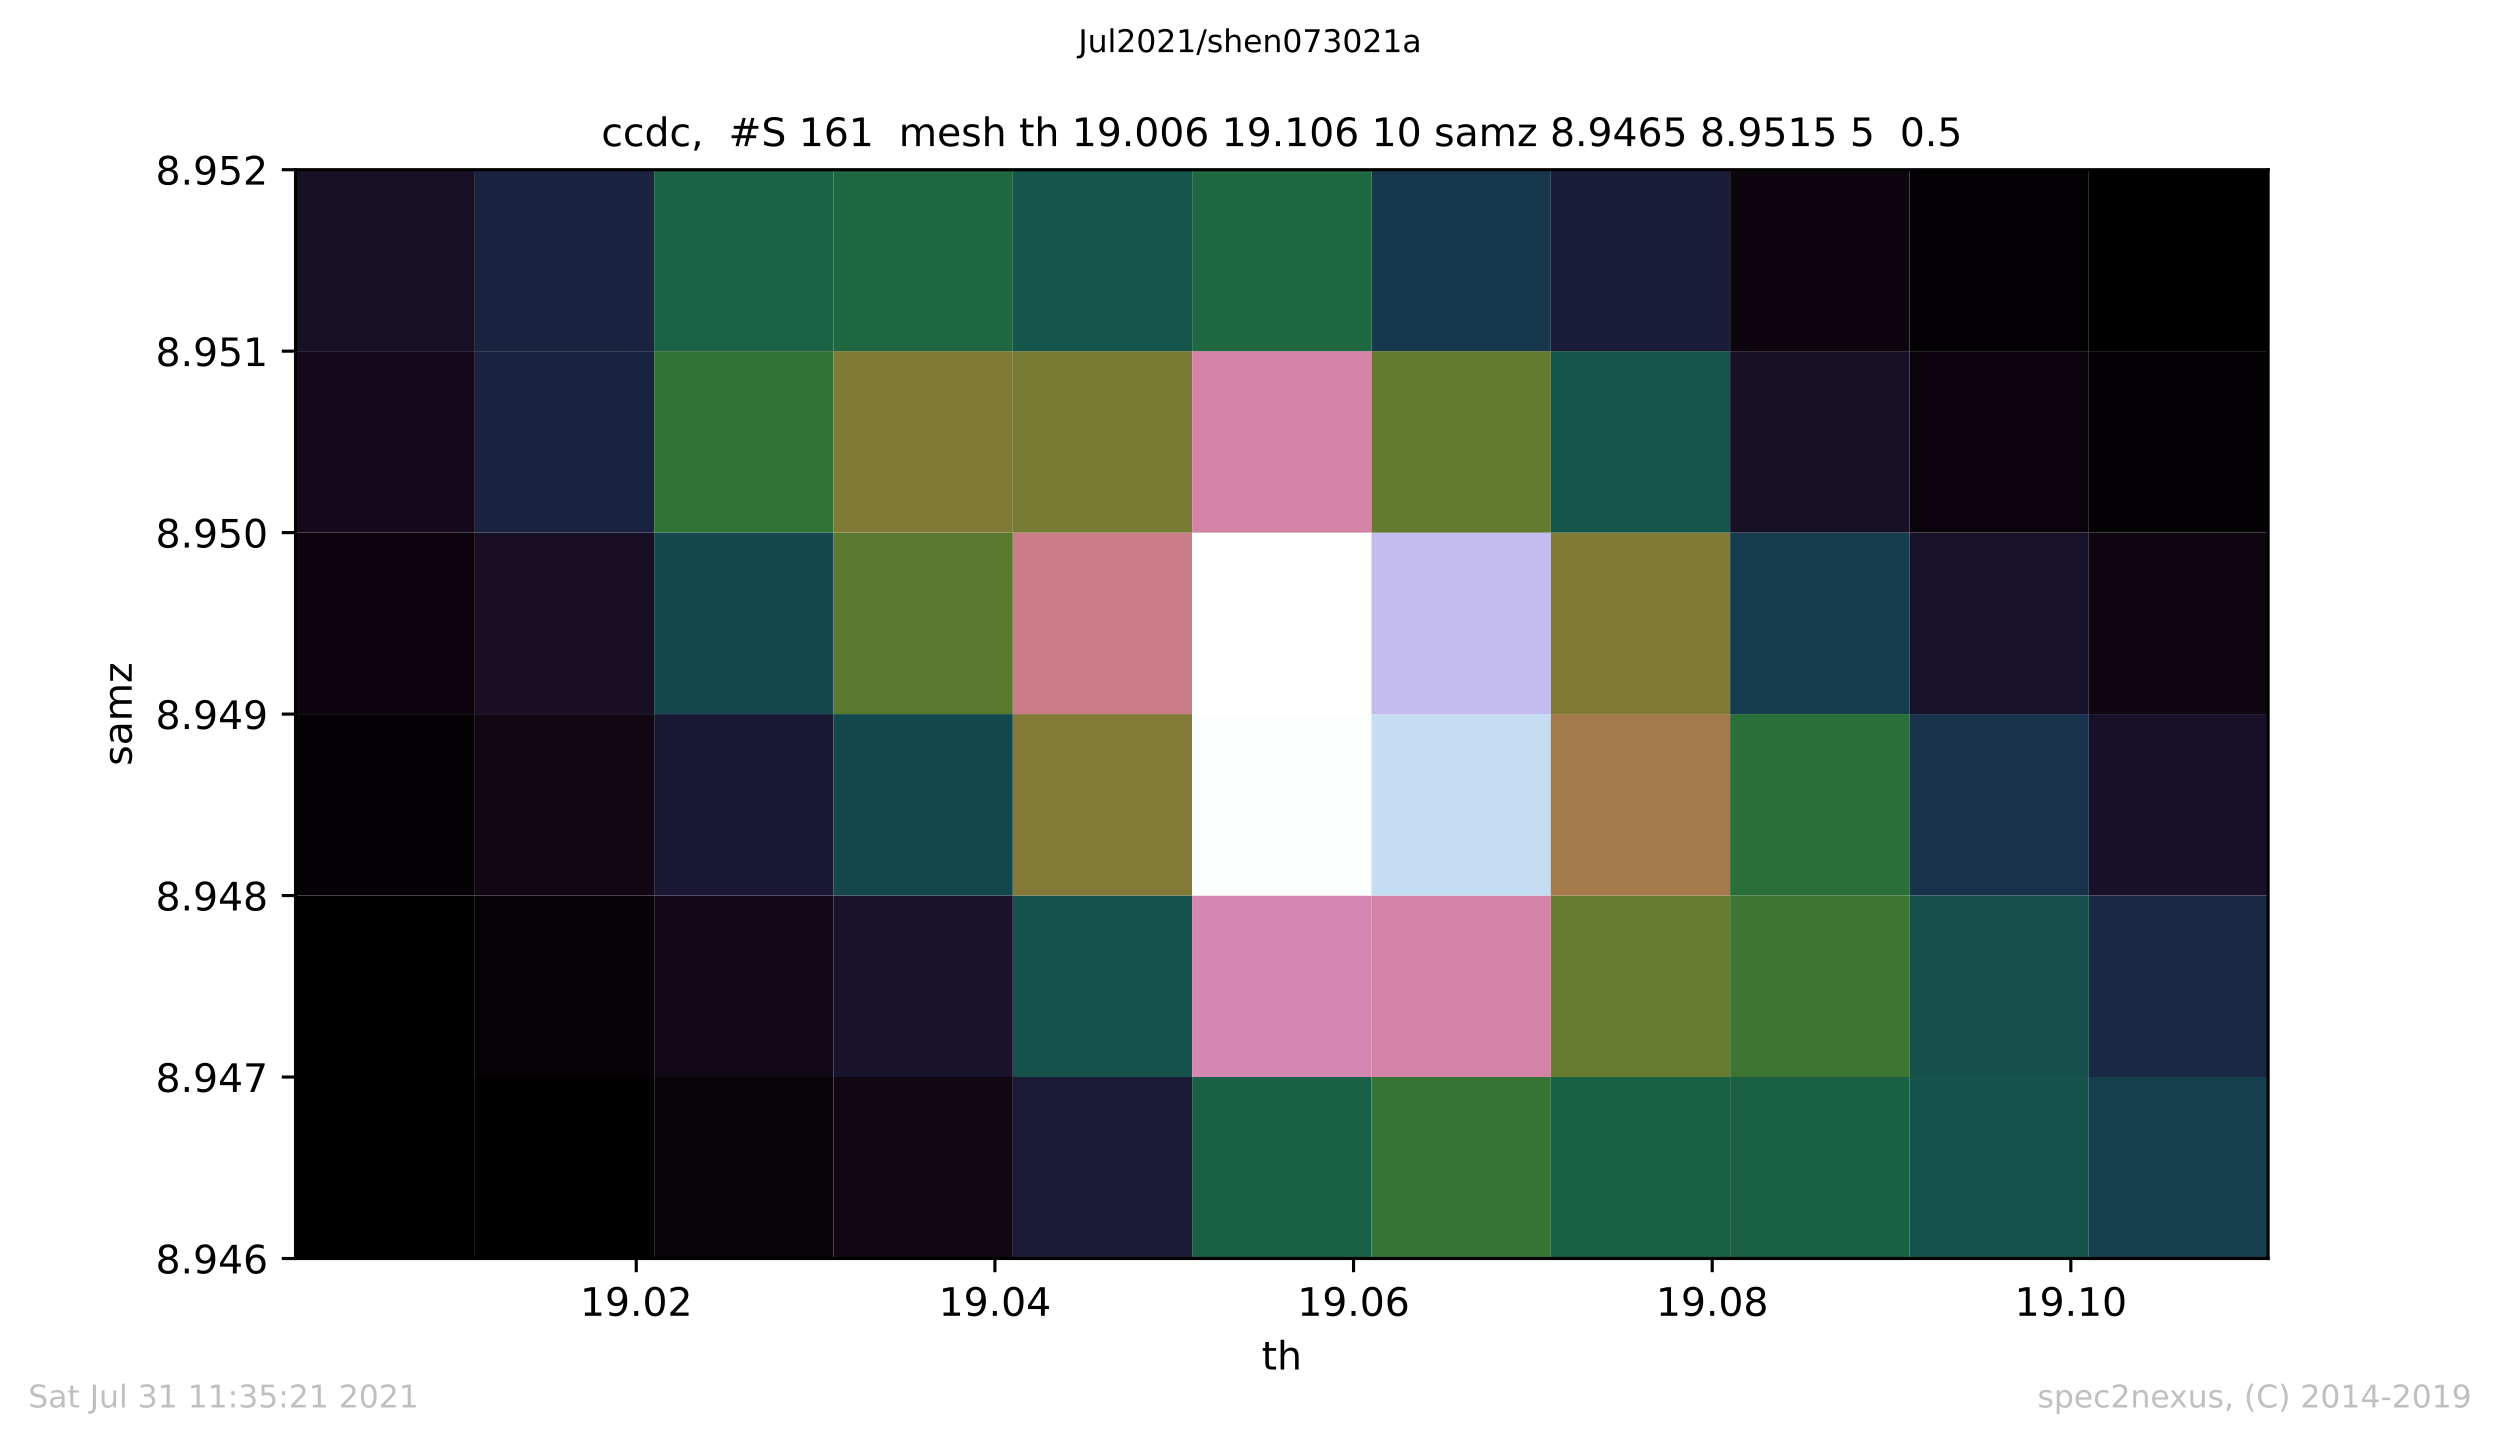
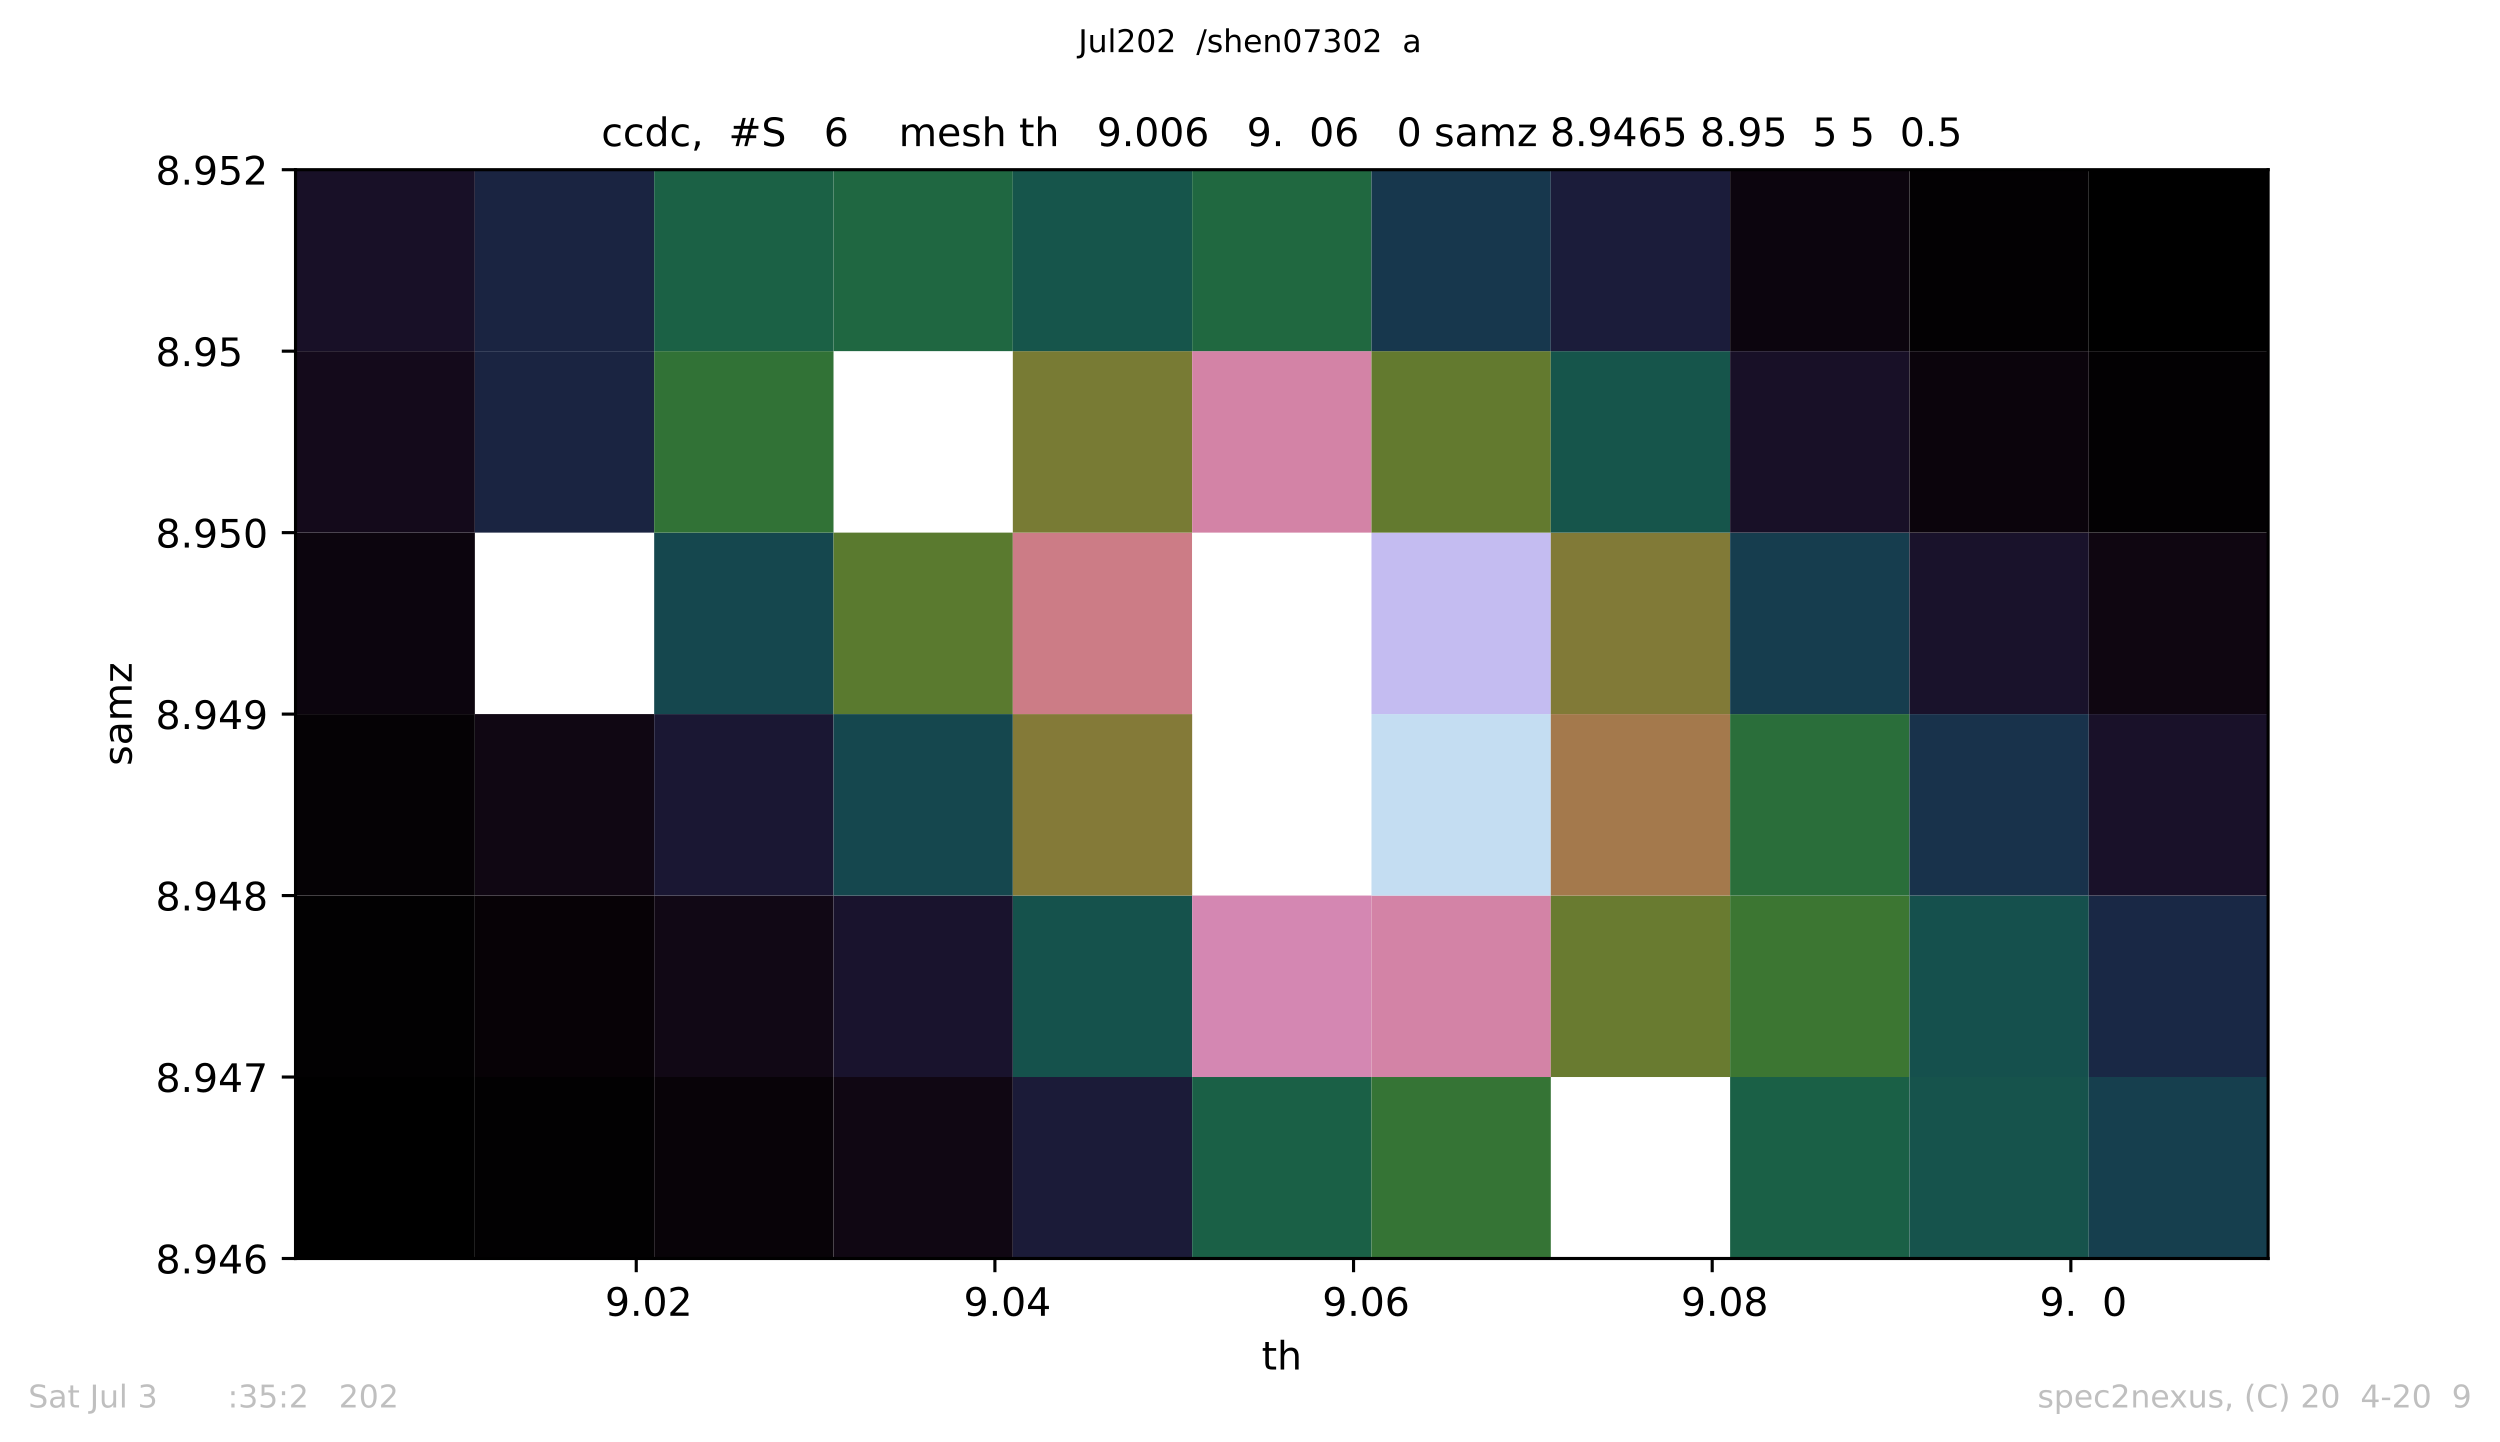
<svg xmlns="http://www.w3.org/2000/svg" xmlns:xlink="http://www.w3.org/1999/xlink" height="367.2pt" version="1.1" viewBox="0 0 636.48 367.2" width="636.48pt">
  <defs>
    <style type="text/css">*{stroke-linecap:butt;stroke-linejoin:round;}</style>
  </defs>
  <g id="figure_1">
    <g id="patch_1">
      <path d="M 0 367.2  L 636.48 367.2  L 636.48 0  L 0 0  z " style="fill:#ffffff;" />
    </g>
    <g id="axes_1">
      <g id="patch_2">
        <path d="M 75.24 320.4  L 577.44 320.4  L 577.44 43.2  L 75.24 43.2  z " style="fill:#ffffff;" />
      </g>
      <g id="PolyCollection_1">
        <path clip-path="url(#p2c748b5fdb)" d="M 75.24 320.4  L 75.24 274.2  L 120.895 274.2  L 120.895 320.4  L 75.24 320.4  z " />
        <path clip-path="url(#p2c748b5fdb)" d="M 120.895 320.4  L 120.895 274.2  L 166.549 274.2  L 166.549 320.4  L 120.895 320.4  z " style="fill:#020102;" />
        <path clip-path="url(#p2c748b5fdb)" d="M 166.549 320.4  L 166.549 274.2  L 212.204 274.2  L 212.204 320.4  L 166.549 320.4  z " style="fill:#080308;" />
        <path clip-path="url(#p2c748b5fdb)" d="M 212.204 320.4  L 212.204 274.2  L 257.858 274.2  L 257.858 320.4  L 212.204 320.4  z " style="fill:#100713;" />
        <path clip-path="url(#p2c748b5fdb)" d="M 257.858 320.4  L 257.858 274.2  L 303.513 274.2  L 303.513 320.4  L 257.858 320.4  z " style="fill:#1b1b38;" />
        <path clip-path="url(#p2c748b5fdb)" d="M 303.513 320.4  L 303.513 274.2  L 349.167 274.2  L 349.167 320.4  L 303.513 320.4  z " style="fill:#1a6046;" />
        <path clip-path="url(#p2c748b5fdb)" d="M 349.167 320.4  L 349.167 274.2  L 394.822 274.2  L 394.822 320.4  L 349.167 320.4  z " style="fill:#357435;" />
-         <path clip-path="url(#p2c748b5fdb)" d="M 394.822 320.4  L 394.822 274.2  L 440.476 274.2  L 440.476 320.4  L 394.822 320.4  z " style="fill:#1a6046;" />
        <path clip-path="url(#p2c748b5fdb)" d="M 440.476 320.4  L 440.476 274.2  L 486.131 274.2  L 486.131 320.4  L 440.476 320.4  z " style="fill:#1a6046;" />
        <path clip-path="url(#p2c748b5fdb)" d="M 486.131 320.4  L 486.131 274.2  L 531.785 274.2  L 531.785 320.4  L 486.131 320.4  z " style="fill:#16534c;" />
        <path clip-path="url(#p2c748b5fdb)" d="M 531.785 320.4  L 531.785 274.2  L 577.44 274.2  L 577.44 320.4  L 531.785 320.4  z " style="fill:#163f4e;" />
        <path clip-path="url(#p2c748b5fdb)" d="M 75.24 274.2  L 75.24 228  L 120.895 228  L 120.895 274.2  L 75.24 274.2  z " style="fill:#020102;" />
        <path clip-path="url(#p2c748b5fdb)" d="M 120.895 274.2  L 120.895 228  L 166.549 228  L 166.549 274.2  L 120.895 274.2  z " style="fill:#070206;" />
        <path clip-path="url(#p2c748b5fdb)" d="M 166.549 274.2  L 166.549 228  L 212.204 228  L 212.204 274.2  L 166.549 274.2  z " style="fill:#110815;" />
        <path clip-path="url(#p2c748b5fdb)" d="M 212.204 274.2  L 212.204 228  L 257.858 228  L 257.858 274.2  L 212.204 274.2  z " style="fill:#19132d;" />
        <path clip-path="url(#p2c748b5fdb)" d="M 257.858 274.2  L 257.858 228  L 303.513 228  L 303.513 274.2  L 257.858 274.2  z " style="fill:#15524c;" />
        <path clip-path="url(#p2c748b5fdb)" d="M 303.513 274.2  L 303.513 228  L 349.167 228  L 349.167 274.2  L 303.513 274.2  z " style="fill:#d487b2;" />
        <path clip-path="url(#p2c748b5fdb)" d="M 349.167 274.2  L 349.167 228  L 394.822 228  L 394.822 274.2  L 349.167 274.2  z " style="fill:#d383a6;" />
        <path clip-path="url(#p2c748b5fdb)" d="M 394.822 274.2  L 394.822 228  L 440.476 228  L 440.476 274.2  L 394.822 274.2  z " style="fill:#697b30;" />
        <path clip-path="url(#p2c748b5fdb)" d="M 440.476 274.2  L 440.476 228  L 486.131 228  L 486.131 274.2  L 440.476 274.2  z " style="fill:#3c7632;" />
        <path clip-path="url(#p2c748b5fdb)" d="M 486.131 274.2  L 486.131 228  L 531.785 228  L 531.785 274.2  L 486.131 274.2  z " style="fill:#15504d;" />
        <path clip-path="url(#p2c748b5fdb)" d="M 531.785 274.2  L 531.785 228  L 577.44 228  L 577.44 274.2  L 531.785 274.2  z " style="fill:#192845;" />
        <path clip-path="url(#p2c748b5fdb)" d="M 75.24 228  L 75.24 181.8  L 120.895 181.8  L 120.895 228  L 75.24 228  z " style="fill:#050205;" />
        <path clip-path="url(#p2c748b5fdb)" d="M 120.895 228  L 120.895 181.8  L 166.549 181.8  L 166.549 228  L 120.895 228  z " style="fill:#100713;" />
        <path clip-path="url(#p2c748b5fdb)" d="M 166.549 228  L 166.549 181.8  L 212.204 181.8  L 212.204 228  L 166.549 228  z " style="fill:#1a1733;" />
        <path clip-path="url(#p2c748b5fdb)" d="M 212.204 228  L 212.204 181.8  L 257.858 181.8  L 257.858 228  L 212.204 228  z " style="fill:#15474e;" />
        <path clip-path="url(#p2c748b5fdb)" d="M 257.858 228  L 257.858 181.8  L 303.513 181.8  L 303.513 228  L 257.858 228  z " style="fill:#847a38;" />
-         <path clip-path="url(#p2c748b5fdb)" d="M 303.513 228  L 303.513 181.8  L 349.167 181.8  L 349.167 228  L 303.513 228  z " style="fill:#fbfefc;" />
        <path clip-path="url(#p2c748b5fdb)" d="M 349.167 228  L 349.167 181.8  L 394.822 181.8  L 394.822 228  L 349.167 228  z " style="fill:#c4ddf2;" />
        <path clip-path="url(#p2c748b5fdb)" d="M 394.822 228  L 394.822 181.8  L 440.476 181.8  L 440.476 228  L 394.822 228  z " style="fill:#a4794c;" />
        <path clip-path="url(#p2c748b5fdb)" d="M 440.476 228  L 440.476 181.8  L 486.131 181.8  L 486.131 228  L 440.476 228  z " style="fill:#2a6e3a;" />
        <path clip-path="url(#p2c748b5fdb)" d="M 486.131 228  L 486.131 181.8  L 531.785 181.8  L 531.785 228  L 486.131 228  z " style="fill:#18324b;" />
        <path clip-path="url(#p2c748b5fdb)" d="M 531.785 228  L 531.785 181.8  L 577.44 181.8  L 577.44 228  L 531.785 228  z " style="fill:#191129;" />
        <path clip-path="url(#p2c748b5fdb)" d="M 75.24 181.8  L 75.24 135.6  L 120.895 135.6  L 120.895 181.8  L 75.24 181.8  z " style="fill:#0c050e;" />
-         <path clip-path="url(#p2c748b5fdb)" d="M 120.895 181.8  L 120.895 135.6  L 166.549 135.6  L 166.549 181.8  L 120.895 181.8  z " style="fill:#180f25;" />
        <path clip-path="url(#p2c748b5fdb)" d="M 166.549 181.8  L 166.549 135.6  L 212.204 135.6  L 212.204 181.8  L 166.549 181.8  z " style="fill:#15474e;" />
        <path clip-path="url(#p2c748b5fdb)" d="M 212.204 181.8  L 212.204 135.6  L 257.858 135.6  L 257.858 181.8  L 212.204 181.8  z " style="fill:#5a7a2f;" />
        <path clip-path="url(#p2c748b5fdb)" d="M 257.858 181.8  L 257.858 135.6  L 303.513 135.6  L 303.513 181.8  L 257.858 181.8  z " style="fill:#cc7c86;" />
        <path clip-path="url(#p2c748b5fdb)" d="M 303.513 181.8  L 303.513 135.6  L 349.167 135.6  L 349.167 181.8  L 303.513 181.8  z " style="fill:#ffffff;" />
        <path clip-path="url(#p2c748b5fdb)" d="M 349.167 181.8  L 349.167 135.6  L 394.822 135.6  L 394.822 181.8  L 349.167 181.8  z " style="fill:#c4bcf1;" />
        <path clip-path="url(#p2c748b5fdb)" d="M 394.822 181.8  L 394.822 135.6  L 440.476 135.6  L 440.476 181.8  L 394.822 181.8  z " style="fill:#817a37;" />
        <path clip-path="url(#p2c748b5fdb)" d="M 440.476 181.8  L 440.476 135.6  L 486.131 135.6  L 486.131 181.8  L 440.476 181.8  z " style="fill:#163d4e;" />
        <path clip-path="url(#p2c748b5fdb)" d="M 486.131 181.8  L 486.131 135.6  L 531.785 135.6  L 531.785 181.8  L 486.131 181.8  z " style="fill:#19122b;" />
        <path clip-path="url(#p2c748b5fdb)" d="M 531.785 181.8  L 531.785 135.6  L 577.44 135.6  L 577.44 181.8  L 531.785 181.8  z " style="fill:#0f0611;" />
        <path clip-path="url(#p2c748b5fdb)" d="M 75.24 135.6  L 75.24 89.4  L 120.895 89.4  L 120.895 135.6  L 75.24 135.6  z " style="fill:#140a1b;" />
        <path clip-path="url(#p2c748b5fdb)" d="M 120.895 135.6  L 120.895 89.4  L 166.549 89.4  L 166.549 135.6  L 120.895 135.6  z " style="fill:#1a2441;" />
        <path clip-path="url(#p2c748b5fdb)" d="M 166.549 135.6  L 166.549 89.4  L 212.204 89.4  L 212.204 135.6  L 166.549 135.6  z " style="fill:#317236;" />
-         <path clip-path="url(#p2c748b5fdb)" d="M 212.204 135.6  L 212.204 89.4  L 257.858 89.4  L 257.858 135.6  L 212.204 135.6  z " style="fill:#817a37;" />
        <path clip-path="url(#p2c748b5fdb)" d="M 257.858 135.6  L 257.858 89.4  L 303.513 89.4  L 303.513 135.6  L 257.858 135.6  z " style="fill:#787b34;" />
        <path clip-path="url(#p2c748b5fdb)" d="M 303.513 135.6  L 303.513 89.4  L 349.167 89.4  L 349.167 135.6  L 303.513 135.6  z " style="fill:#d383a6;" />
        <path clip-path="url(#p2c748b5fdb)" d="M 349.167 135.6  L 349.167 89.4  L 394.822 89.4  L 394.822 135.6  L 349.167 135.6  z " style="fill:#637a2f;" />
        <path clip-path="url(#p2c748b5fdb)" d="M 394.822 135.6  L 394.822 89.4  L 440.476 89.4  L 440.476 135.6  L 394.822 135.6  z " style="fill:#16554b;" />
        <path clip-path="url(#p2c748b5fdb)" d="M 440.476 135.6  L 440.476 89.4  L 486.131 89.4  L 486.131 135.6  L 440.476 135.6  z " style="fill:#181027;" />
        <path clip-path="url(#p2c748b5fdb)" d="M 486.131 135.6  L 486.131 89.4  L 531.785 89.4  L 531.785 135.6  L 486.131 135.6  z " style="fill:#0b040c;" />
        <path clip-path="url(#p2c748b5fdb)" d="M 531.785 135.6  L 531.785 89.4  L 577.44 89.4  L 577.44 135.6  L 531.785 135.6  z " style="fill:#030103;" />
        <path clip-path="url(#p2c748b5fdb)" d="M 75.24 89.4  L 75.24 43.2  L 120.895 43.2  L 120.895 89.4  L 75.24 89.4  z " style="fill:#181027;" />
        <path clip-path="url(#p2c748b5fdb)" d="M 120.895 89.4  L 120.895 43.2  L 166.549 43.2  L 166.549 89.4  L 120.895 89.4  z " style="fill:#1a2441;" />
        <path clip-path="url(#p2c748b5fdb)" d="M 166.549 89.4  L 166.549 43.2  L 212.204 43.2  L 212.204 89.4  L 166.549 89.4  z " style="fill:#1b6145;" />
        <path clip-path="url(#p2c748b5fdb)" d="M 212.204 89.4  L 212.204 43.2  L 257.858 43.2  L 257.858 89.4  L 212.204 89.4  z " style="fill:#1f6741;" />
        <path clip-path="url(#p2c748b5fdb)" d="M 257.858 89.4  L 257.858 43.2  L 303.513 43.2  L 303.513 89.4  L 257.858 89.4  z " style="fill:#16554b;" />
        <path clip-path="url(#p2c748b5fdb)" d="M 303.513 89.4  L 303.513 43.2  L 349.167 43.2  L 349.167 89.4  L 303.513 89.4  z " style="fill:#206840;" />
        <path clip-path="url(#p2c748b5fdb)" d="M 349.167 89.4  L 349.167 43.2  L 394.822 43.2  L 394.822 89.4  L 349.167 89.4  z " style="fill:#17374d;" />
        <path clip-path="url(#p2c748b5fdb)" d="M 394.822 89.4  L 394.822 43.2  L 440.476 43.2  L 440.476 89.4  L 394.822 89.4  z " style="fill:#1b1c3a;" />
        <path clip-path="url(#p2c748b5fdb)" d="M 440.476 89.4  L 440.476 43.2  L 486.131 43.2  L 486.131 89.4  L 440.476 89.4  z " style="fill:#0c050e;" />
        <path clip-path="url(#p2c748b5fdb)" d="M 486.131 89.4  L 486.131 43.2  L 531.785 43.2  L 531.785 89.4  L 486.131 89.4  z " style="fill:#030103;" />
        <path clip-path="url(#p2c748b5fdb)" d="M 531.785 89.4  L 531.785 43.2  L 577.44 43.2  L 577.44 89.4  L 531.785 89.4  z " />
      </g>
      <g id="matplotlib.axis_1">
        <g id="xtick_1">
          <g id="line2d_1">
            <defs>
              <path d="M 0 0  L 0 3.5  " id="m79ce82b637" style="stroke:#000000;stroke-width:0.8;" />
            </defs>
            <g>
              <use style="stroke:#000000;stroke-width:0.8;" x="161.984" xlink:href="#m79ce82b637" y="320.4" />
            </g>
          </g>
          <g id="text_1">
            <g transform="translate(147.67 334.998)scale(0.1 -0.1)">
              <defs>
-                 <path d="M 12.406 8.297  L 28.516 8.297  L 28.516 63.922  L 10.984 60.406  L 10.984 69.391  L 28.422 72.906  L 38.281 72.906  L 38.281 8.297  L 54.391 8.297  L 54.391 0  L 12.406 0  z " id="DejaVuSans-49" />
                <path d="M 10.984 1.516  L 10.984 10.5  Q 14.703 8.734 18.5 7.812  Q 22.312 6.891 25.984 6.891  Q 35.75 6.891 40.891 13.453  Q 46.047 20.016 46.781 33.406  Q 43.953 29.203 39.594 26.953  Q 35.25 24.703 29.984 24.703  Q 19.047 24.703 12.672 31.312  Q 6.297 37.938 6.297 49.422  Q 6.297 60.641 12.938 67.422  Q 19.578 74.219 30.609 74.219  Q 43.266 74.219 49.922 64.516  Q 56.594 54.828 56.594 36.375  Q 56.594 19.141 48.406 8.859  Q 40.234 -1.422 26.422 -1.422  Q 22.703 -1.422 18.891 -0.688  Q 15.094 0.047 10.984 1.516  z M 30.609 32.422  Q 37.25 32.422 41.125 36.953  Q 45.016 41.5 45.016 49.422  Q 45.016 57.281 41.125 61.844  Q 37.25 66.406 30.609 66.406  Q 23.969 66.406 20.094 61.844  Q 16.219 57.281 16.219 49.422  Q 16.219 41.5 20.094 36.953  Q 23.969 32.422 30.609 32.422  z " id="DejaVuSans-57" />
                <path d="M 10.688 12.406  L 21 12.406  L 21 0  L 10.688 0  z " id="DejaVuSans-46" />
                <path d="M 31.781 66.406  Q 24.172 66.406 20.328 58.906  Q 16.5 51.422 16.5 36.375  Q 16.5 21.391 20.328 13.891  Q 24.172 6.391 31.781 6.391  Q 39.453 6.391 43.281 13.891  Q 47.125 21.391 47.125 36.375  Q 47.125 51.422 43.281 58.906  Q 39.453 66.406 31.781 66.406  z M 31.781 74.219  Q 44.047 74.219 50.516 64.516  Q 56.984 54.828 56.984 36.375  Q 56.984 17.969 50.516 8.266  Q 44.047 -1.422 31.781 -1.422  Q 19.531 -1.422 13.062 8.266  Q 6.594 17.969 6.594 36.375  Q 6.594 54.828 13.062 64.516  Q 19.531 74.219 31.781 74.219  z " id="DejaVuSans-48" />
                <path d="M 19.188 8.297  L 53.609 8.297  L 53.609 0  L 7.328 0  L 7.328 8.297  Q 12.938 14.109 22.625 23.891  Q 32.328 33.688 34.812 36.531  Q 39.547 41.844 41.422 45.531  Q 43.312 49.219 43.312 52.781  Q 43.312 58.594 39.234 62.25  Q 35.156 65.922 28.609 65.922  Q 23.969 65.922 18.812 64.312  Q 13.672 62.703 7.812 59.422  L 7.812 69.391  Q 13.766 71.781 18.938 73  Q 24.125 74.219 28.422 74.219  Q 39.75 74.219 46.484 68.547  Q 53.219 62.891 53.219 53.422  Q 53.219 48.922 51.531 44.891  Q 49.859 40.875 45.406 35.406  Q 44.188 33.984 37.641 27.219  Q 31.109 20.453 19.188 8.297  z " id="DejaVuSans-50" />
              </defs>
              <use xlink:href="#DejaVuSans-49" />
              <use x="63.623" xlink:href="#DejaVuSans-57" />
              <use x="127.246" xlink:href="#DejaVuSans-46" />
              <use x="159.033" xlink:href="#DejaVuSans-48" />
              <use x="222.656" xlink:href="#DejaVuSans-50" />
            </g>
          </g>
        </g>
        <g id="xtick_2">
          <g id="line2d_2">
            <g>
              <use style="stroke:#000000;stroke-width:0.8;" x="253.293" xlink:href="#m79ce82b637" y="320.4" />
            </g>
          </g>
          <g id="text_2">
            <g transform="translate(238.979 334.998)scale(0.1 -0.1)">
              <defs>
                <path d="M 37.797 64.312  L 12.891 25.391  L 37.797 25.391  z M 35.203 72.906  L 47.609 72.906  L 47.609 25.391  L 58.016 25.391  L 58.016 17.188  L 47.609 17.188  L 47.609 0  L 37.797 0  L 37.797 17.188  L 4.891 17.188  L 4.891 26.703  z " id="DejaVuSans-52" />
              </defs>
              <use xlink:href="#DejaVuSans-49" />
              <use x="63.623" xlink:href="#DejaVuSans-57" />
              <use x="127.246" xlink:href="#DejaVuSans-46" />
              <use x="159.033" xlink:href="#DejaVuSans-48" />
              <use x="222.656" xlink:href="#DejaVuSans-52" />
            </g>
          </g>
        </g>
        <g id="xtick_3">
          <g id="line2d_3">
            <g>
              <use style="stroke:#000000;stroke-width:0.8;" x="344.602" xlink:href="#m79ce82b637" y="320.4" />
            </g>
          </g>
          <g id="text_3">
            <g transform="translate(330.288 334.998)scale(0.1 -0.1)">
              <defs>
-                 <path d="M 33.016 40.375  Q 26.375 40.375 22.484 35.828  Q 18.609 31.297 18.609 23.391  Q 18.609 15.531 22.484 10.953  Q 26.375 6.391 33.016 6.391  Q 39.656 6.391 43.531 10.953  Q 47.406 15.531 47.406 23.391  Q 47.406 31.297 43.531 35.828  Q 39.656 40.375 33.016 40.375  z M 52.594 71.297  L 52.594 62.312  Q 48.875 64.062 45.094 64.984  Q 41.312 65.922 37.594 65.922  Q 27.828 65.922 22.672 59.328  Q 17.531 52.734 16.797 39.406  Q 19.672 43.656 24.016 45.922  Q 28.375 48.188 33.594 48.188  Q 44.578 48.188 50.953 41.516  Q 57.328 34.859 57.328 23.391  Q 57.328 12.156 50.688 5.359  Q 44.047 -1.422 33.016 -1.422  Q 20.359 -1.422 13.672 8.266  Q 6.984 17.969 6.984 36.375  Q 6.984 53.656 15.188 63.938  Q 23.391 74.219 37.203 74.219  Q 40.922 74.219 44.703 73.484  Q 48.484 72.75 52.594 71.297  z " id="DejaVuSans-54" />
+                 <path d="M 33.016 40.375  Q 26.375 40.375 22.484 35.828  Q 18.609 31.297 18.609 23.391  Q 18.609 15.531 22.484 10.953  Q 26.375 6.391 33.016 6.391  Q 39.656 6.391 43.531 10.953  Q 47.406 15.531 47.406 23.391  Q 47.406 31.297 43.531 35.828  Q 39.656 40.375 33.016 40.375  z M 52.594 71.297  L 52.594 62.312  Q 48.875 64.062 45.094 64.984  Q 41.312 65.922 37.594 65.922  Q 27.828 65.922 22.672 59.328  Q 17.531 52.734 16.797 39.406  Q 19.672 43.656 24.016 45.922  Q 28.375 48.188 33.594 48.188  Q 44.578 48.188 50.953 41.516  Q 57.328 34.859 57.328 23.391  Q 57.328 12.156 50.688 5.359  Q 44.047 -1.422 33.016 -1.422  Q 20.359 -1.422 13.672 8.266  Q 6.984 17.969 6.984 36.375  Q 6.984 53.656 15.188 63.938  Q 23.391 74.219 37.203 74.219  Q 40.922 74.219 44.703 73.484  Q 48.484 72.75 52.594 71.297  " id="DejaVuSans-54" />
              </defs>
              <use xlink:href="#DejaVuSans-49" />
              <use x="63.623" xlink:href="#DejaVuSans-57" />
              <use x="127.246" xlink:href="#DejaVuSans-46" />
              <use x="159.033" xlink:href="#DejaVuSans-48" />
              <use x="222.656" xlink:href="#DejaVuSans-54" />
            </g>
          </g>
        </g>
        <g id="xtick_4">
          <g id="line2d_4">
            <g>
              <use style="stroke:#000000;stroke-width:0.8;" x="435.911" xlink:href="#m79ce82b637" y="320.4" />
            </g>
          </g>
          <g id="text_4">
            <g transform="translate(421.597 334.998)scale(0.1 -0.1)">
              <defs>
                <path d="M 31.781 34.625  Q 24.75 34.625 20.719 30.859  Q 16.703 27.094 16.703 20.516  Q 16.703 13.922 20.719 10.156  Q 24.75 6.391 31.781 6.391  Q 38.812 6.391 42.859 10.172  Q 46.922 13.969 46.922 20.516  Q 46.922 27.094 42.891 30.859  Q 38.875 34.625 31.781 34.625  z M 21.922 38.812  Q 15.578 40.375 12.031 44.719  Q 8.5 49.078 8.5 55.328  Q 8.5 64.062 14.719 69.141  Q 20.953 74.219 31.781 74.219  Q 42.672 74.219 48.875 69.141  Q 55.078 64.062 55.078 55.328  Q 55.078 49.078 51.531 44.719  Q 48 40.375 41.703 38.812  Q 48.828 37.156 52.797 32.312  Q 56.781 27.484 56.781 20.516  Q 56.781 9.906 50.312 4.234  Q 43.844 -1.422 31.781 -1.422  Q 19.734 -1.422 13.25 4.234  Q 6.781 9.906 6.781 20.516  Q 6.781 27.484 10.781 32.312  Q 14.797 37.156 21.922 38.812  z M 18.312 54.391  Q 18.312 48.734 21.844 45.562  Q 25.391 42.391 31.781 42.391  Q 38.141 42.391 41.719 45.562  Q 45.312 48.734 45.312 54.391  Q 45.312 60.062 41.719 63.234  Q 38.141 66.406 31.781 66.406  Q 25.391 66.406 21.844 63.234  Q 18.312 60.062 18.312 54.391  z " id="DejaVuSans-56" />
              </defs>
              <use xlink:href="#DejaVuSans-49" />
              <use x="63.623" xlink:href="#DejaVuSans-57" />
              <use x="127.246" xlink:href="#DejaVuSans-46" />
              <use x="159.033" xlink:href="#DejaVuSans-48" />
              <use x="222.656" xlink:href="#DejaVuSans-56" />
            </g>
          </g>
        </g>
        <g id="xtick_5">
          <g id="line2d_5">
            <g>
              <use style="stroke:#000000;stroke-width:0.8;" x="527.22" xlink:href="#m79ce82b637" y="320.4" />
            </g>
          </g>
          <g id="text_5">
            <g transform="translate(512.906 334.998)scale(0.1 -0.1)">
              <use xlink:href="#DejaVuSans-49" />
              <use x="63.623" xlink:href="#DejaVuSans-57" />
              <use x="127.246" xlink:href="#DejaVuSans-46" />
              <use x="159.033" xlink:href="#DejaVuSans-49" />
              <use x="222.656" xlink:href="#DejaVuSans-48" />
            </g>
          </g>
        </g>
        <g id="text_6">
          <g transform="translate(321.211 348.677)scale(0.1 -0.1)">
            <defs>
              <path d="M 18.312 70.219  L 18.312 54.688  L 36.812 54.688  L 36.812 47.703  L 18.312 47.703  L 18.312 18.016  Q 18.312 11.328 20.141 9.422  Q 21.969 7.516 27.594 7.516  L 36.812 7.516  L 36.812 0  L 27.594 0  Q 17.188 0 13.234 3.875  Q 9.281 7.766 9.281 18.016  L 9.281 47.703  L 2.688 47.703  L 2.688 54.688  L 9.281 54.688  L 9.281 70.219  z " id="DejaVuSans-116" />
              <path d="M 54.891 33.016  L 54.891 0  L 45.906 0  L 45.906 32.719  Q 45.906 40.484 42.875 44.328  Q 39.844 48.188 33.797 48.188  Q 26.516 48.188 22.312 43.547  Q 18.109 38.922 18.109 30.906  L 18.109 0  L 9.078 0  L 9.078 75.984  L 18.109 75.984  L 18.109 46.188  Q 21.344 51.125 25.703 53.562  Q 30.078 56 35.797 56  Q 45.219 56 50.047 50.172  Q 54.891 44.344 54.891 33.016  z " id="DejaVuSans-104" />
            </defs>
            <use xlink:href="#DejaVuSans-116" />
            <use x="39.209" xlink:href="#DejaVuSans-104" />
          </g>
        </g>
      </g>
      <g id="matplotlib.axis_2">
        <g id="ytick_1">
          <g id="line2d_6">
            <defs>
              <path d="M 0 0  L -3.5 0  " id="m836fdc834d" style="stroke:#000000;stroke-width:0.8;" />
            </defs>
            <g>
              <use style="stroke:#000000;stroke-width:0.8;" x="75.24" xlink:href="#m836fdc834d" y="320.4" />
            </g>
          </g>
          <g id="text_7">
            <g transform="translate(39.612 324.199)scale(0.1 -0.1)">
              <use xlink:href="#DejaVuSans-56" />
              <use x="63.623" xlink:href="#DejaVuSans-46" />
              <use x="95.41" xlink:href="#DejaVuSans-57" />
              <use x="159.033" xlink:href="#DejaVuSans-52" />
              <use x="222.656" xlink:href="#DejaVuSans-54" />
            </g>
          </g>
        </g>
        <g id="ytick_2">
          <g id="line2d_7">
            <g>
              <use style="stroke:#000000;stroke-width:0.8;" x="75.24" xlink:href="#m836fdc834d" y="274.2" />
            </g>
          </g>
          <g id="text_8">
            <g transform="translate(39.612 277.999)scale(0.1 -0.1)">
              <defs>
                <path d="M 8.203 72.906  L 55.078 72.906  L 55.078 68.703  L 28.609 0  L 18.312 0  L 43.219 64.594  L 8.203 64.594  z " id="DejaVuSans-55" />
              </defs>
              <use xlink:href="#DejaVuSans-56" />
              <use x="63.623" xlink:href="#DejaVuSans-46" />
              <use x="95.41" xlink:href="#DejaVuSans-57" />
              <use x="159.033" xlink:href="#DejaVuSans-52" />
              <use x="222.656" xlink:href="#DejaVuSans-55" />
            </g>
          </g>
        </g>
        <g id="ytick_3">
          <g id="line2d_8">
            <g>
              <use style="stroke:#000000;stroke-width:0.8;" x="75.24" xlink:href="#m836fdc834d" y="228" />
            </g>
          </g>
          <g id="text_9">
            <g transform="translate(39.612 231.799)scale(0.1 -0.1)">
              <use xlink:href="#DejaVuSans-56" />
              <use x="63.623" xlink:href="#DejaVuSans-46" />
              <use x="95.41" xlink:href="#DejaVuSans-57" />
              <use x="159.033" xlink:href="#DejaVuSans-52" />
              <use x="222.656" xlink:href="#DejaVuSans-56" />
            </g>
          </g>
        </g>
        <g id="ytick_4">
          <g id="line2d_9">
            <g>
              <use style="stroke:#000000;stroke-width:0.8;" x="75.24" xlink:href="#m836fdc834d" y="181.8" />
            </g>
          </g>
          <g id="text_10">
            <g transform="translate(39.612 185.599)scale(0.1 -0.1)">
              <use xlink:href="#DejaVuSans-56" />
              <use x="63.623" xlink:href="#DejaVuSans-46" />
              <use x="95.41" xlink:href="#DejaVuSans-57" />
              <use x="159.033" xlink:href="#DejaVuSans-52" />
              <use x="222.656" xlink:href="#DejaVuSans-57" />
            </g>
          </g>
        </g>
        <g id="ytick_5">
          <g id="line2d_10">
            <g>
              <use style="stroke:#000000;stroke-width:0.8;" x="75.24" xlink:href="#m836fdc834d" y="135.6" />
            </g>
          </g>
          <g id="text_11">
            <g transform="translate(39.612 139.399)scale(0.1 -0.1)">
              <defs>
                <path d="M 10.797 72.906  L 49.516 72.906  L 49.516 64.594  L 19.828 64.594  L 19.828 46.734  Q 21.969 47.469 24.109 47.828  Q 26.266 48.188 28.422 48.188  Q 40.625 48.188 47.75 41.5  Q 54.891 34.812 54.891 23.391  Q 54.891 11.625 47.562 5.094  Q 40.234 -1.422 26.906 -1.422  Q 22.312 -1.422 17.547 -0.641  Q 12.797 0.141 7.719 1.703  L 7.719 11.625  Q 12.109 9.234 16.797 8.062  Q 21.484 6.891 26.703 6.891  Q 35.156 6.891 40.078 11.328  Q 45.016 15.766 45.016 23.391  Q 45.016 31 40.078 35.438  Q 35.156 39.891 26.703 39.891  Q 22.75 39.891 18.812 39.016  Q 14.891 38.141 10.797 36.281  z " id="DejaVuSans-53" />
              </defs>
              <use xlink:href="#DejaVuSans-56" />
              <use x="63.623" xlink:href="#DejaVuSans-46" />
              <use x="95.41" xlink:href="#DejaVuSans-57" />
              <use x="159.033" xlink:href="#DejaVuSans-53" />
              <use x="222.656" xlink:href="#DejaVuSans-48" />
            </g>
          </g>
        </g>
        <g id="ytick_6">
          <g id="line2d_11">
            <g>
              <use style="stroke:#000000;stroke-width:0.8;" x="75.24" xlink:href="#m836fdc834d" y="89.4" />
            </g>
          </g>
          <g id="text_12">
            <g transform="translate(39.612 93.199)scale(0.1 -0.1)">
              <use xlink:href="#DejaVuSans-56" />
              <use x="63.623" xlink:href="#DejaVuSans-46" />
              <use x="95.41" xlink:href="#DejaVuSans-57" />
              <use x="159.033" xlink:href="#DejaVuSans-53" />
              <use x="222.656" xlink:href="#DejaVuSans-49" />
            </g>
          </g>
        </g>
        <g id="ytick_7">
          <g id="line2d_12">
            <g>
              <use style="stroke:#000000;stroke-width:0.8;" x="75.24" xlink:href="#m836fdc834d" y="43.2" />
            </g>
          </g>
          <g id="text_13">
            <g transform="translate(39.612 46.999)scale(0.1 -0.1)">
              <use xlink:href="#DejaVuSans-56" />
              <use x="63.623" xlink:href="#DejaVuSans-46" />
              <use x="95.41" xlink:href="#DejaVuSans-57" />
              <use x="159.033" xlink:href="#DejaVuSans-53" />
              <use x="222.656" xlink:href="#DejaVuSans-50" />
            </g>
          </g>
        </g>
        <g id="text_14">
          <g transform="translate(33.532 194.963)rotate(-90)scale(0.1 -0.1)">
            <defs>
              <path d="M 44.281 53.078  L 44.281 44.578  Q 40.484 46.531 36.375 47.5  Q 32.281 48.484 27.875 48.484  Q 21.188 48.484 17.844 46.438  Q 14.5 44.391 14.5 40.281  Q 14.5 37.156 16.891 35.375  Q 19.281 33.594 26.516 31.984  L 29.594 31.297  Q 39.156 29.25 43.188 25.516  Q 47.219 21.781 47.219 15.094  Q 47.219 7.469 41.188 3.016  Q 35.156 -1.422 24.609 -1.422  Q 20.219 -1.422 15.453 -0.562  Q 10.688 0.297 5.422 2  L 5.422 11.281  Q 10.406 8.688 15.234 7.391  Q 20.062 6.109 24.812 6.109  Q 31.156 6.109 34.562 8.281  Q 37.984 10.453 37.984 14.406  Q 37.984 18.062 35.516 20.016  Q 33.062 21.969 24.703 23.781  L 21.578 24.516  Q 13.234 26.266 9.516 29.906  Q 5.812 33.547 5.812 39.891  Q 5.812 47.609 11.281 51.797  Q 16.75 56 26.812 56  Q 31.781 56 36.172 55.266  Q 40.578 54.547 44.281 53.078  z " id="DejaVuSans-115" />
              <path d="M 34.281 27.484  Q 23.391 27.484 19.188 25  Q 14.984 22.516 14.984 16.5  Q 14.984 11.719 18.141 8.906  Q 21.297 6.109 26.703 6.109  Q 34.188 6.109 38.703 11.406  Q 43.219 16.703 43.219 25.484  L 43.219 27.484  z M 52.203 31.203  L 52.203 0  L 43.219 0  L 43.219 8.297  Q 40.141 3.328 35.547 0.953  Q 30.953 -1.422 24.312 -1.422  Q 15.922 -1.422 10.953 3.297  Q 6 8.016 6 15.922  Q 6 25.141 12.172 29.828  Q 18.359 34.516 30.609 34.516  L 43.219 34.516  L 43.219 35.406  Q 43.219 41.609 39.141 45  Q 35.062 48.391 27.688 48.391  Q 23 48.391 18.547 47.266  Q 14.109 46.141 10.016 43.891  L 10.016 52.203  Q 14.938 54.109 19.578 55.047  Q 24.219 56 28.609 56  Q 40.484 56 46.344 49.844  Q 52.203 43.703 52.203 31.203  z " id="DejaVuSans-97" />
              <path d="M 52 44.188  Q 55.375 50.25 60.062 53.125  Q 64.75 56 71.094 56  Q 79.641 56 84.281 50.016  Q 88.922 44.047 88.922 33.016  L 88.922 0  L 79.891 0  L 79.891 32.719  Q 79.891 40.578 77.094 44.375  Q 74.312 48.188 68.609 48.188  Q 61.625 48.188 57.562 43.547  Q 53.516 38.922 53.516 30.906  L 53.516 0  L 44.484 0  L 44.484 32.719  Q 44.484 40.625 41.703 44.406  Q 38.922 48.188 33.109 48.188  Q 26.219 48.188 22.156 43.531  Q 18.109 38.875 18.109 30.906  L 18.109 0  L 9.078 0  L 9.078 54.688  L 18.109 54.688  L 18.109 46.188  Q 21.188 51.219 25.484 53.609  Q 29.781 56 35.688 56  Q 41.656 56 45.828 52.969  Q 50 49.953 52 44.188  z " id="DejaVuSans-109" />
              <path d="M 5.516 54.688  L 48.188 54.688  L 48.188 46.484  L 14.406 7.172  L 48.188 7.172  L 48.188 0  L 4.297 0  L 4.297 8.203  L 38.094 47.516  L 5.516 47.516  z " id="DejaVuSans-122" />
            </defs>
            <use xlink:href="#DejaVuSans-115" />
            <use x="52.1" xlink:href="#DejaVuSans-97" />
            <use x="113.379" xlink:href="#DejaVuSans-109" />
            <use x="210.791" xlink:href="#DejaVuSans-122" />
          </g>
        </g>
      </g>
      <g id="patch_3">
        <path d="M 75.24 320.4  L 75.24 43.2  " style="fill:none;stroke:#000000;stroke-linecap:square;stroke-linejoin:miter;stroke-width:0.8;" />
      </g>
      <g id="patch_4">
        <path d="M 577.44 320.4  L 577.44 43.2  " style="fill:none;stroke:#000000;stroke-linecap:square;stroke-linejoin:miter;stroke-width:0.8;" />
      </g>
      <g id="patch_5">
        <path d="M 75.24 320.4  L 577.44 320.4  " style="fill:none;stroke:#000000;stroke-linecap:square;stroke-linejoin:miter;stroke-width:0.8;" />
      </g>
      <g id="patch_6">
        <path d="M 75.24 43.2  L 577.44 43.2  " style="fill:none;stroke:#000000;stroke-linecap:square;stroke-linejoin:miter;stroke-width:0.8;" />
      </g>
      <g id="text_15">
        <g transform="translate(153.096 37.2)scale(0.1 -0.1)">
          <defs>
            <path d="M 48.781 52.594  L 48.781 44.188  Q 44.969 46.297 41.141 47.344  Q 37.312 48.391 33.406 48.391  Q 24.656 48.391 19.812 42.844  Q 14.984 37.312 14.984 27.297  Q 14.984 17.281 19.812 11.734  Q 24.656 6.203 33.406 6.203  Q 37.312 6.203 41.141 7.25  Q 44.969 8.297 48.781 10.406  L 48.781 2.094  Q 45.016 0.344 40.984 -0.531  Q 36.969 -1.422 32.422 -1.422  Q 20.062 -1.422 12.781 6.344  Q 5.516 14.109 5.516 27.297  Q 5.516 40.672 12.859 48.328  Q 20.219 56 33.016 56  Q 37.156 56 41.109 55.141  Q 45.062 54.297 48.781 52.594  z " id="DejaVuSans-99" />
            <path d="M 45.406 46.391  L 45.406 75.984  L 54.391 75.984  L 54.391 0  L 45.406 0  L 45.406 8.203  Q 42.578 3.328 38.25 0.953  Q 33.938 -1.422 27.875 -1.422  Q 17.969 -1.422 11.734 6.484  Q 5.516 14.406 5.516 27.297  Q 5.516 40.188 11.734 48.094  Q 17.969 56 27.875 56  Q 33.938 56 38.25 53.625  Q 42.578 51.266 45.406 46.391  z M 14.797 27.297  Q 14.797 17.391 18.875 11.75  Q 22.953 6.109 30.078 6.109  Q 37.203 6.109 41.297 11.75  Q 45.406 17.391 45.406 27.297  Q 45.406 37.203 41.297 42.844  Q 37.203 48.484 30.078 48.484  Q 22.953 48.484 18.875 42.844  Q 14.797 37.203 14.797 27.297  z " id="DejaVuSans-100" />
            <path d="M 11.719 12.406  L 22.016 12.406  L 22.016 4  L 14.016 -11.625  L 7.719 -11.625  L 11.719 4  z " id="DejaVuSans-44" />
            <path id="DejaVuSans-32" />
            <path d="M 51.125 44  L 36.922 44  L 32.812 27.688  L 47.125 27.688  z M 43.797 71.781  L 38.719 51.516  L 52.984 51.516  L 58.109 71.781  L 65.922 71.781  L 60.891 51.516  L 76.125 51.516  L 76.125 44  L 58.984 44  L 54.984 27.688  L 70.516 27.688  L 70.516 20.219  L 53.078 20.219  L 48 0  L 40.188 0  L 45.219 20.219  L 30.906 20.219  L 25.875 0  L 18.016 0  L 23.094 20.219  L 7.719 20.219  L 7.719 27.688  L 24.906 27.688  L 29 44  L 13.281 44  L 13.281 51.516  L 30.906 51.516  L 35.891 71.781  z " id="DejaVuSans-35" />
            <path d="M 53.516 70.516  L 53.516 60.891  Q 47.906 63.578 42.922 64.891  Q 37.938 66.219 33.297 66.219  Q 25.25 66.219 20.875 63.094  Q 16.5 59.969 16.5 54.203  Q 16.5 49.359 19.406 46.891  Q 22.312 44.438 30.422 42.922  L 36.375 41.703  Q 47.406 39.594 52.656 34.297  Q 57.906 29 57.906 20.125  Q 57.906 9.516 50.797 4.047  Q 43.703 -1.422 29.984 -1.422  Q 24.812 -1.422 18.969 -0.25  Q 13.141 0.922 6.891 3.219  L 6.891 13.375  Q 12.891 10.016 18.656 8.297  Q 24.422 6.594 29.984 6.594  Q 38.422 6.594 43.016 9.906  Q 47.609 13.234 47.609 19.391  Q 47.609 24.75 44.312 27.781  Q 41.016 30.812 33.5 32.328  L 27.484 33.5  Q 16.453 35.688 11.516 40.375  Q 6.594 45.062 6.594 53.422  Q 6.594 63.094 13.406 68.656  Q 20.219 74.219 32.172 74.219  Q 37.312 74.219 42.625 73.281  Q 47.953 72.359 53.516 70.516  z " id="DejaVuSans-83" />
            <path d="M 56.203 29.594  L 56.203 25.203  L 14.891 25.203  Q 15.484 15.922 20.484 11.062  Q 25.484 6.203 34.422 6.203  Q 39.594 6.203 44.453 7.469  Q 49.312 8.734 54.109 11.281  L 54.109 2.781  Q 49.266 0.734 44.188 -0.344  Q 39.109 -1.422 33.891 -1.422  Q 20.797 -1.422 13.156 6.188  Q 5.516 13.812 5.516 26.812  Q 5.516 40.234 12.766 48.109  Q 20.016 56 32.328 56  Q 43.359 56 49.781 48.891  Q 56.203 41.797 56.203 29.594  z M 47.219 32.234  Q 47.125 39.594 43.094 43.984  Q 39.062 48.391 32.422 48.391  Q 24.906 48.391 20.391 44.141  Q 15.875 39.891 15.188 32.172  z " id="DejaVuSans-101" />
          </defs>
          <use xlink:href="#DejaVuSans-99" />
          <use x="54.98" xlink:href="#DejaVuSans-99" />
          <use x="109.961" xlink:href="#DejaVuSans-100" />
          <use x="173.438" xlink:href="#DejaVuSans-99" />
          <use x="228.418" xlink:href="#DejaVuSans-44" />
          <use x="260.205" xlink:href="#DejaVuSans-32" />
          <use x="291.992" xlink:href="#DejaVuSans-32" />
          <use x="323.779" xlink:href="#DejaVuSans-35" />
          <use x="407.568" xlink:href="#DejaVuSans-83" />
          <use x="471.045" xlink:href="#DejaVuSans-32" />
          <use x="502.832" xlink:href="#DejaVuSans-49" />
          <use x="566.455" xlink:href="#DejaVuSans-54" />
          <use x="630.078" xlink:href="#DejaVuSans-49" />
          <use x="693.701" xlink:href="#DejaVuSans-32" />
          <use x="725.488" xlink:href="#DejaVuSans-32" />
          <use x="757.275" xlink:href="#DejaVuSans-109" />
          <use x="854.688" xlink:href="#DejaVuSans-101" />
          <use x="916.211" xlink:href="#DejaVuSans-115" />
          <use x="968.311" xlink:href="#DejaVuSans-104" />
          <use x="1031.689" xlink:href="#DejaVuSans-32" />
          <use x="1063.477" xlink:href="#DejaVuSans-116" />
          <use x="1102.686" xlink:href="#DejaVuSans-104" />
          <use x="1166.064" xlink:href="#DejaVuSans-32" />
          <use x="1197.852" xlink:href="#DejaVuSans-49" />
          <use x="1261.475" xlink:href="#DejaVuSans-57" />
          <use x="1325.098" xlink:href="#DejaVuSans-46" />
          <use x="1356.885" xlink:href="#DejaVuSans-48" />
          <use x="1420.508" xlink:href="#DejaVuSans-48" />
          <use x="1484.131" xlink:href="#DejaVuSans-54" />
          <use x="1547.754" xlink:href="#DejaVuSans-32" />
          <use x="1579.541" xlink:href="#DejaVuSans-49" />
          <use x="1643.164" xlink:href="#DejaVuSans-57" />
          <use x="1706.787" xlink:href="#DejaVuSans-46" />
          <use x="1738.574" xlink:href="#DejaVuSans-49" />
          <use x="1802.197" xlink:href="#DejaVuSans-48" />
          <use x="1865.82" xlink:href="#DejaVuSans-54" />
          <use x="1929.443" xlink:href="#DejaVuSans-32" />
          <use x="1961.23" xlink:href="#DejaVuSans-49" />
          <use x="2024.854" xlink:href="#DejaVuSans-48" />
          <use x="2088.477" xlink:href="#DejaVuSans-32" />
          <use x="2120.264" xlink:href="#DejaVuSans-115" />
          <use x="2172.363" xlink:href="#DejaVuSans-97" />
          <use x="2233.643" xlink:href="#DejaVuSans-109" />
          <use x="2331.055" xlink:href="#DejaVuSans-122" />
          <use x="2383.545" xlink:href="#DejaVuSans-32" />
          <use x="2415.332" xlink:href="#DejaVuSans-56" />
          <use x="2478.955" xlink:href="#DejaVuSans-46" />
          <use x="2510.742" xlink:href="#DejaVuSans-57" />
          <use x="2574.365" xlink:href="#DejaVuSans-52" />
          <use x="2637.988" xlink:href="#DejaVuSans-54" />
          <use x="2701.611" xlink:href="#DejaVuSans-53" />
          <use x="2765.234" xlink:href="#DejaVuSans-32" />
          <use x="2797.021" xlink:href="#DejaVuSans-56" />
          <use x="2860.645" xlink:href="#DejaVuSans-46" />
          <use x="2892.432" xlink:href="#DejaVuSans-57" />
          <use x="2956.055" xlink:href="#DejaVuSans-53" />
          <use x="3019.678" xlink:href="#DejaVuSans-49" />
          <use x="3083.301" xlink:href="#DejaVuSans-53" />
          <use x="3146.924" xlink:href="#DejaVuSans-32" />
          <use x="3178.711" xlink:href="#DejaVuSans-53" />
          <use x="3242.334" xlink:href="#DejaVuSans-32" />
          <use x="3274.121" xlink:href="#DejaVuSans-32" />
          <use x="3305.908" xlink:href="#DejaVuSans-48" />
          <use x="3369.531" xlink:href="#DejaVuSans-46" />
          <use x="3401.318" xlink:href="#DejaVuSans-53" />
        </g>
      </g>
    </g>
    <g id="text_16">
      <g transform="translate(274.55 13.279)scale(0.08 -0.08)">
        <defs>
          <path d="M 9.812 72.906  L 19.672 72.906  L 19.672 5.078  Q 19.672 -8.109 14.672 -14.062  Q 9.672 -20.016 -1.422 -20.016  L -5.172 -20.016  L -5.172 -11.719  L -2.094 -11.719  Q 4.438 -11.719 7.125 -8.047  Q 9.812 -4.391 9.812 5.078  z " id="DejaVuSans-74" />
          <path d="M 8.5 21.578  L 8.5 54.688  L 17.484 54.688  L 17.484 21.922  Q 17.484 14.156 20.5 10.266  Q 23.531 6.391 29.594 6.391  Q 36.859 6.391 41.078 11.031  Q 45.312 15.672 45.312 23.688  L 45.312 54.688  L 54.297 54.688  L 54.297 0  L 45.312 0  L 45.312 8.406  Q 42.047 3.422 37.719 1  Q 33.406 -1.422 27.688 -1.422  Q 18.266 -1.422 13.375 4.438  Q 8.5 10.297 8.5 21.578  z M 31.109 56  z " id="DejaVuSans-117" />
          <path d="M 9.422 75.984  L 18.406 75.984  L 18.406 0  L 9.422 0  z " id="DejaVuSans-108" />
          <path d="M 25.391 72.906  L 33.688 72.906  L 8.297 -9.281  L 0 -9.281  z " id="DejaVuSans-47" />
          <path d="M 54.891 33.016  L 54.891 0  L 45.906 0  L 45.906 32.719  Q 45.906 40.484 42.875 44.328  Q 39.844 48.188 33.797 48.188  Q 26.516 48.188 22.312 43.547  Q 18.109 38.922 18.109 30.906  L 18.109 0  L 9.078 0  L 9.078 54.688  L 18.109 54.688  L 18.109 46.188  Q 21.344 51.125 25.703 53.562  Q 30.078 56 35.797 56  Q 45.219 56 50.047 50.172  Q 54.891 44.344 54.891 33.016  z " id="DejaVuSans-110" />
          <path d="M 40.578 39.312  Q 47.656 37.797 51.625 33  Q 55.609 28.219 55.609 21.188  Q 55.609 10.406 48.188 4.484  Q 40.766 -1.422 27.094 -1.422  Q 22.516 -1.422 17.656 -0.516  Q 12.797 0.391 7.625 2.203  L 7.625 11.719  Q 11.719 9.328 16.594 8.109  Q 21.484 6.891 26.812 6.891  Q 36.078 6.891 40.938 10.547  Q 45.797 14.203 45.797 21.188  Q 45.797 27.641 41.281 31.266  Q 36.766 34.906 28.719 34.906  L 20.219 34.906  L 20.219 43.016  L 29.109 43.016  Q 36.375 43.016 40.234 45.922  Q 44.094 48.828 44.094 54.297  Q 44.094 59.906 40.109 62.906  Q 36.141 65.922 28.719 65.922  Q 24.656 65.922 20.016 65.031  Q 15.375 64.156 9.812 62.312  L 9.812 71.094  Q 15.438 72.656 20.344 73.438  Q 25.25 74.219 29.594 74.219  Q 40.828 74.219 47.359 69.109  Q 53.906 64.016 53.906 55.328  Q 53.906 49.266 50.438 45.094  Q 46.969 40.922 40.578 39.312  z " id="DejaVuSans-51" />
        </defs>
        <use xlink:href="#DejaVuSans-74" />
        <use x="29.492" xlink:href="#DejaVuSans-117" />
        <use x="92.871" xlink:href="#DejaVuSans-108" />
        <use x="120.654" xlink:href="#DejaVuSans-50" />
        <use x="184.277" xlink:href="#DejaVuSans-48" />
        <use x="247.9" xlink:href="#DejaVuSans-50" />
        <use x="311.523" xlink:href="#DejaVuSans-49" />
        <use x="375.146" xlink:href="#DejaVuSans-47" />
        <use x="408.838" xlink:href="#DejaVuSans-115" />
        <use x="460.938" xlink:href="#DejaVuSans-104" />
        <use x="524.316" xlink:href="#DejaVuSans-101" />
        <use x="585.84" xlink:href="#DejaVuSans-110" />
        <use x="649.219" xlink:href="#DejaVuSans-48" />
        <use x="712.842" xlink:href="#DejaVuSans-55" />
        <use x="776.465" xlink:href="#DejaVuSans-51" />
        <use x="840.088" xlink:href="#DejaVuSans-48" />
        <use x="903.711" xlink:href="#DejaVuSans-50" />
        <use x="967.334" xlink:href="#DejaVuSans-49" />
        <use x="1030.957" xlink:href="#DejaVuSans-97" />
      </g>
    </g>
    <g id="text_17">
      <g style="fill:#808080;opacity:0.5;" transform="translate(7.2 358.336)scale(0.08 -0.08)">
        <defs>
          <path d="M 11.719 12.406  L 22.016 12.406  L 22.016 0  L 11.719 0  z M 11.719 51.703  L 22.016 51.703  L 22.016 39.312  L 11.719 39.312  z " id="DejaVuSans-58" />
        </defs>
        <use xlink:href="#DejaVuSans-83" />
        <use x="63.477" xlink:href="#DejaVuSans-97" />
        <use x="124.756" xlink:href="#DejaVuSans-116" />
        <use x="163.965" xlink:href="#DejaVuSans-32" />
        <use x="195.752" xlink:href="#DejaVuSans-74" />
        <use x="225.244" xlink:href="#DejaVuSans-117" />
        <use x="288.623" xlink:href="#DejaVuSans-108" />
        <use x="316.406" xlink:href="#DejaVuSans-32" />
        <use x="348.193" xlink:href="#DejaVuSans-51" />
        <use x="411.816" xlink:href="#DejaVuSans-49" />
        <use x="475.439" xlink:href="#DejaVuSans-32" />
        <use x="507.227" xlink:href="#DejaVuSans-49" />
        <use x="570.85" xlink:href="#DejaVuSans-49" />
        <use x="634.473" xlink:href="#DejaVuSans-58" />
        <use x="668.164" xlink:href="#DejaVuSans-51" />
        <use x="731.787" xlink:href="#DejaVuSans-53" />
        <use x="795.41" xlink:href="#DejaVuSans-58" />
        <use x="829.102" xlink:href="#DejaVuSans-50" />
        <use x="892.725" xlink:href="#DejaVuSans-49" />
        <use x="956.348" xlink:href="#DejaVuSans-32" />
        <use x="988.135" xlink:href="#DejaVuSans-50" />
        <use x="1051.758" xlink:href="#DejaVuSans-48" />
        <use x="1115.381" xlink:href="#DejaVuSans-50" />
        <use x="1179.004" xlink:href="#DejaVuSans-49" />
      </g>
    </g>
    <g id="text_18">
      <g style="fill:#808080;opacity:0.5;" transform="translate(518.735 358.336)scale(0.08 -0.08)">
        <defs>
          <path d="M 18.109 8.203  L 18.109 -20.797  L 9.078 -20.797  L 9.078 54.688  L 18.109 54.688  L 18.109 46.391  Q 20.953 51.266 25.266 53.625  Q 29.594 56 35.594 56  Q 45.562 56 51.781 48.094  Q 58.016 40.188 58.016 27.297  Q 58.016 14.406 51.781 6.484  Q 45.562 -1.422 35.594 -1.422  Q 29.594 -1.422 25.266 0.953  Q 20.953 3.328 18.109 8.203  z M 48.688 27.297  Q 48.688 37.203 44.609 42.844  Q 40.531 48.484 33.406 48.484  Q 26.266 48.484 22.188 42.844  Q 18.109 37.203 18.109 27.297  Q 18.109 17.391 22.188 11.75  Q 26.266 6.109 33.406 6.109  Q 40.531 6.109 44.609 11.75  Q 48.688 17.391 48.688 27.297  z " id="DejaVuSans-112" />
          <path d="M 54.891 54.688  L 35.109 28.078  L 55.906 0  L 45.312 0  L 29.391 21.484  L 13.484 0  L 2.875 0  L 24.125 28.609  L 4.688 54.688  L 15.281 54.688  L 29.781 35.203  L 44.281 54.688  z " id="DejaVuSans-120" />
          <path d="M 31 75.875  Q 24.469 64.656 21.281 53.656  Q 18.109 42.672 18.109 31.391  Q 18.109 20.125 21.312 9.062  Q 24.516 -2 31 -13.188  L 23.188 -13.188  Q 15.875 -1.703 12.234 9.375  Q 8.594 20.453 8.594 31.391  Q 8.594 42.281 12.203 53.312  Q 15.828 64.359 23.188 75.875  z " id="DejaVuSans-40" />
          <path d="M 64.406 67.281  L 64.406 56.891  Q 59.422 61.531 53.781 63.812  Q 48.141 66.109 41.797 66.109  Q 29.297 66.109 22.656 58.469  Q 16.016 50.828 16.016 36.375  Q 16.016 21.969 22.656 14.328  Q 29.297 6.688 41.797 6.688  Q 48.141 6.688 53.781 8.984  Q 59.422 11.281 64.406 15.922  L 64.406 5.609  Q 59.234 2.094 53.438 0.328  Q 47.656 -1.422 41.219 -1.422  Q 24.656 -1.422 15.125 8.703  Q 5.609 18.844 5.609 36.375  Q 5.609 53.953 15.125 64.078  Q 24.656 74.219 41.219 74.219  Q 47.75 74.219 53.531 72.484  Q 59.328 70.75 64.406 67.281  z " id="DejaVuSans-67" />
          <path d="M 8.016 75.875  L 15.828 75.875  Q 23.141 64.359 26.781 53.312  Q 30.422 42.281 30.422 31.391  Q 30.422 20.453 26.781 9.375  Q 23.141 -1.703 15.828 -13.188  L 8.016 -13.188  Q 14.5 -2 17.703 9.062  Q 20.906 20.125 20.906 31.391  Q 20.906 42.672 17.703 53.656  Q 14.5 64.656 8.016 75.875  z " id="DejaVuSans-41" />
          <path d="M 4.891 31.391  L 31.203 31.391  L 31.203 23.391  L 4.891 23.391  z " id="DejaVuSans-45" />
        </defs>
        <use xlink:href="#DejaVuSans-115" />
        <use x="52.1" xlink:href="#DejaVuSans-112" />
        <use x="115.576" xlink:href="#DejaVuSans-101" />
        <use x="177.1" xlink:href="#DejaVuSans-99" />
        <use x="232.08" xlink:href="#DejaVuSans-50" />
        <use x="295.703" xlink:href="#DejaVuSans-110" />
        <use x="359.082" xlink:href="#DejaVuSans-101" />
        <use x="418.855" xlink:href="#DejaVuSans-120" />
        <use x="478.035" xlink:href="#DejaVuSans-117" />
        <use x="541.414" xlink:href="#DejaVuSans-115" />
        <use x="593.514" xlink:href="#DejaVuSans-44" />
        <use x="625.301" xlink:href="#DejaVuSans-32" />
        <use x="657.088" xlink:href="#DejaVuSans-40" />
        <use x="696.102" xlink:href="#DejaVuSans-67" />
        <use x="765.926" xlink:href="#DejaVuSans-41" />
        <use x="804.939" xlink:href="#DejaVuSans-32" />
        <use x="836.727" xlink:href="#DejaVuSans-50" />
        <use x="900.35" xlink:href="#DejaVuSans-48" />
        <use x="963.973" xlink:href="#DejaVuSans-49" />
        <use x="1027.596" xlink:href="#DejaVuSans-52" />
        <use x="1091.219" xlink:href="#DejaVuSans-45" />
        <use x="1127.303" xlink:href="#DejaVuSans-50" />
        <use x="1190.926" xlink:href="#DejaVuSans-48" />
        <use x="1254.549" xlink:href="#DejaVuSans-49" />
        <use x="1318.172" xlink:href="#DejaVuSans-57" />
      </g>
    </g>
  </g>
  <defs>
    <clipPath id="p2c748b5fdb">
      <rect height="277.2" width="502.2" x="75.24" y="43.2" />
    </clipPath>
  </defs>
</svg>